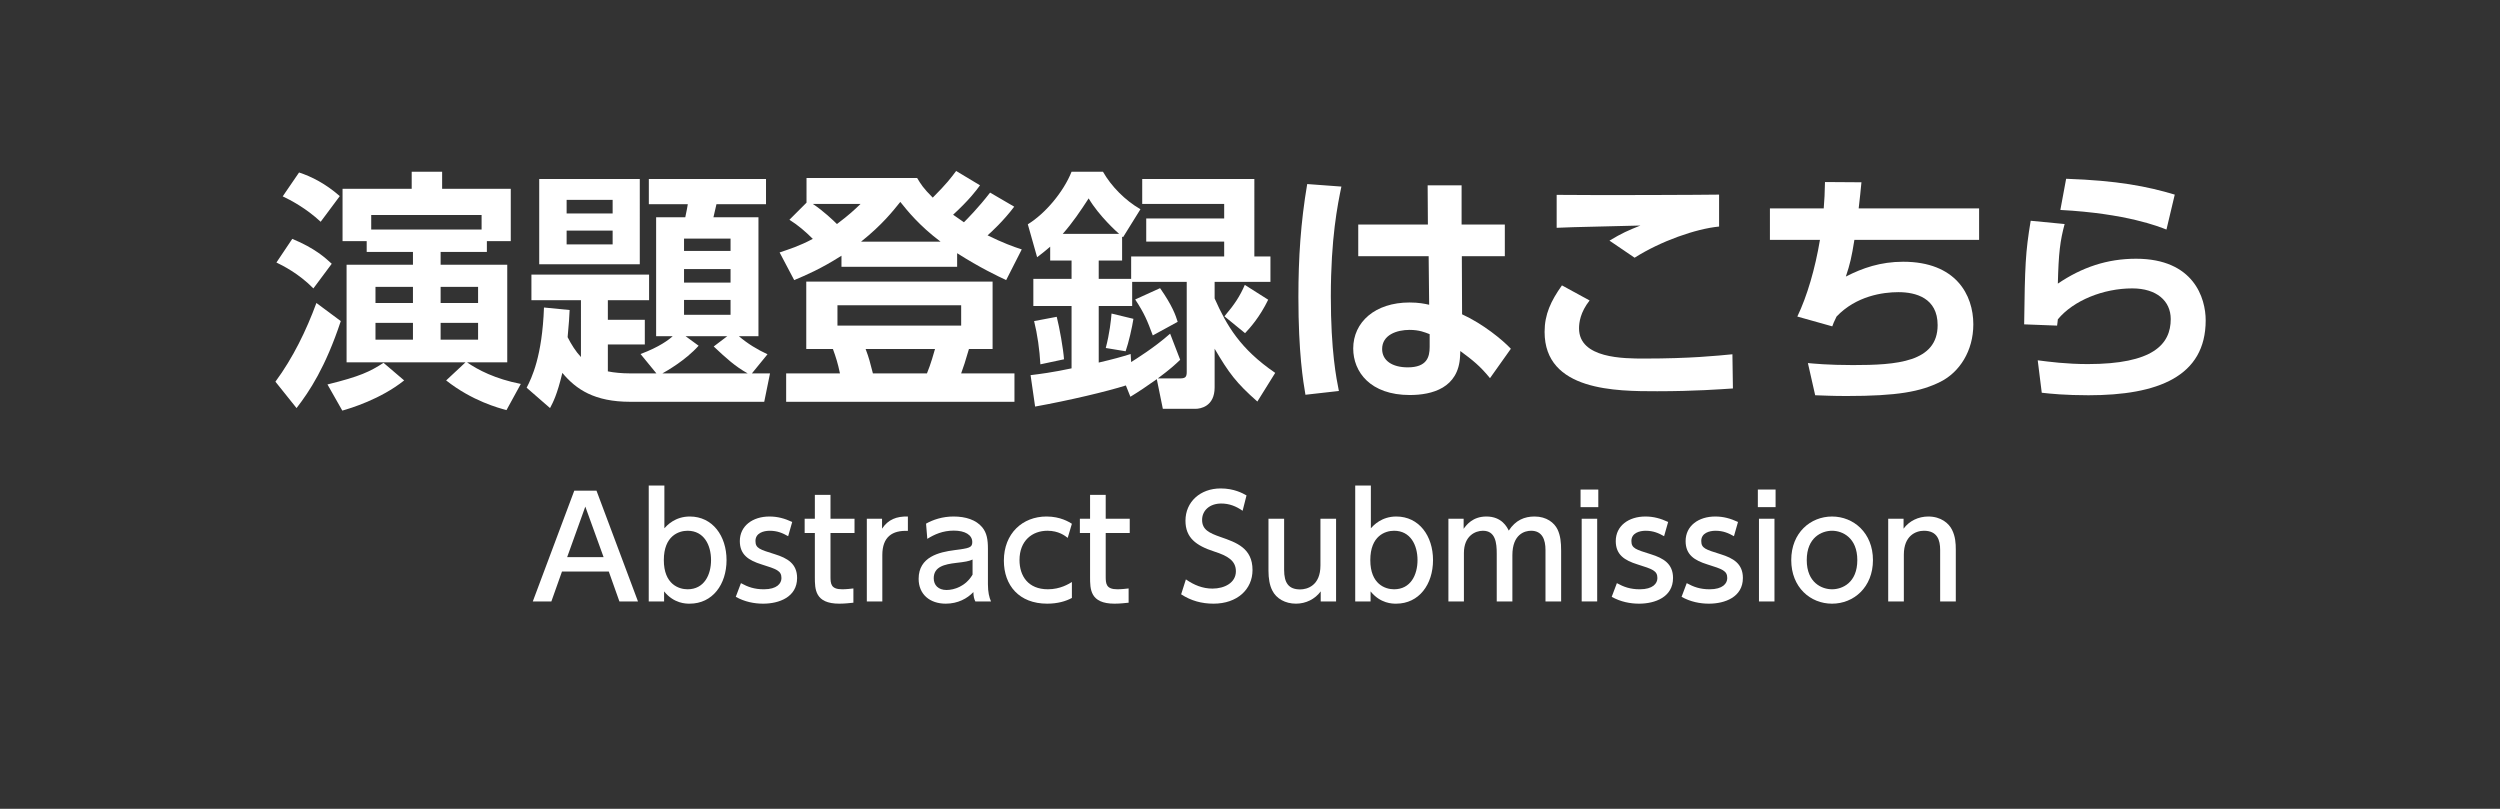
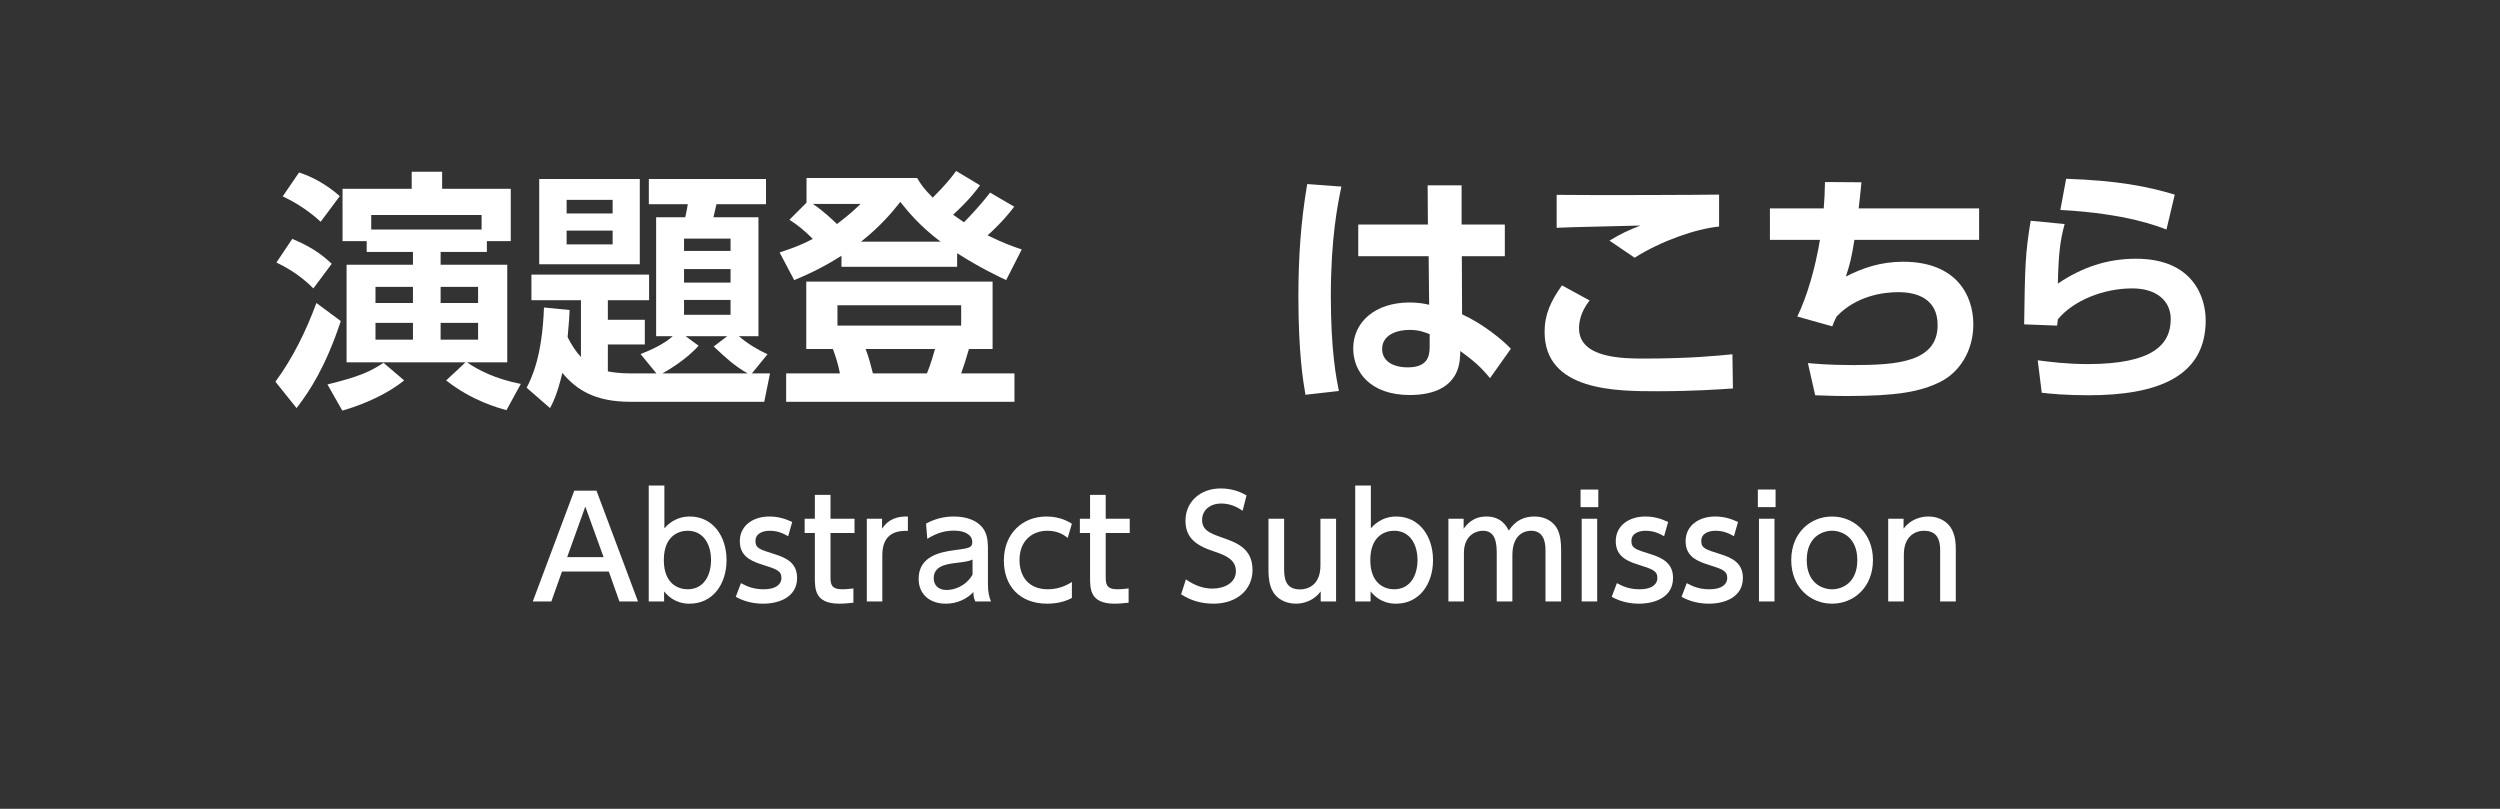
<svg xmlns="http://www.w3.org/2000/svg" version="1.1" id="レイヤー_2" x="0px" y="0px" width="340px" height="110px" viewBox="0 0 340 110" enable-background="new 0 0 340 110" xml:space="preserve">
  <rect x="0" y="0" width="340" height="110" fill="#333333" stroke="none" />
  <g>
    <path fill="#FFFFFF" d="M46.348,43.668c-2.086,6.292-4.274,9.574-6.018,11.831l-2.873-3.59c2.394-3.249,4.206-6.977,5.574-10.704   L46.348,43.668z M39.748,32.487c3.078,1.265,4.514,2.598,5.369,3.385l-2.496,3.351c-1.983-2.018-4.172-3.111-5.027-3.521   L39.748,32.487z M40.672,23.458c1.675,0.547,3.59,1.505,5.539,3.214l-2.599,3.489c-1.983-1.848-4.138-2.976-5.163-3.455   L40.672,23.458z M54.965,51.738c-3.214,2.565-7.317,3.796-8.412,4.104l-2.018-3.556c4.445-1.095,5.779-1.745,7.626-2.941   L54.965,51.738z M49.87,32.794h-3.283v-7.113h9.404v-2.325h4.138v2.325h9.335v7.113h-3.249v1.47h-6.291v1.744h9.062v13.268h-5.472   c1.471,1.025,3.83,2.257,7.317,2.94l-1.948,3.557c-1.026-0.273-4.651-1.231-8.207-4.035l2.633-2.462H47.135V36.008h9.027v-1.744   H49.87V32.794z M65.497,31.221v-1.983H50.485v1.983H65.497z M51.066,41.206h5.096v-2.188h-5.096V41.206z M51.066,46.198h5.096   v-2.291h-5.096V46.198z M59.924,41.206h5.095v-2.188h-5.095V41.206z M59.924,46.198h5.095v-2.291h-5.095V46.198z" />
    <path fill="#FFFFFF" d="M87.113,48.147c2.564-0.957,3.864-1.949,4.377-2.428h-2.257V29.545H93.2   c0.171-0.753,0.308-1.573,0.342-1.778h-5.3v-3.42h15.935v3.42H97.44c-0.137,0.615-0.273,1.129-0.41,1.778h6.121v16.174h-2.668   c1.197,1.026,2.497,1.812,3.898,2.462l-2.12,2.599h2.462l-0.786,3.864H85.712c-4.856,0-7.353-1.675-9.233-3.932   c-0.718,3.009-1.265,4-1.675,4.787l-3.181-2.77c0.685-1.334,2.12-4.241,2.359-10.909l3.488,0.343   c-0.034,0.923-0.103,1.846-0.273,3.692c0.479,0.958,1.128,1.983,1.812,2.701V40.83h-6.736v-3.488h16.003v3.488h-5.608v2.667h5.027   v3.352h-5.027v3.658c0.821,0.171,1.949,0.273,2.976,0.273h3.624L87.113,48.147z M73.333,24.347h13.678V35.94H73.333V24.347z    M77.061,27.186v1.847h6.258v-1.847H77.061z M77.061,31.358v1.881h6.258v-1.881H77.061z M95.013,47.019   c-1.812,2.018-4.377,3.453-4.924,3.761h11.592c-1.71-0.957-2.906-2.051-4.616-3.658l1.847-1.402h-5.677L95.013,47.019z    M93.029,32.452v1.676h6.326v-1.676H93.029z M93.029,36.589v1.847h6.326v-1.847H93.029z M93.029,40.795v2.018h6.326v-2.018H93.029z   " />
    <path fill="#FFFFFF" d="M114.44,34.777c-2.838,1.812-4.89,2.668-6.429,3.317l-1.983-3.762c1.197-0.41,2.668-0.854,4.514-1.846   c-0.957-0.958-1.983-1.848-3.18-2.6l2.325-2.325V24.21h15.046c0.513,0.855,0.82,1.368,2.12,2.668   c1.881-1.881,2.496-2.701,3.18-3.625l3.249,1.949c-0.547,0.752-1.505,2.018-3.659,4.001c0.581,0.41,1.266,0.89,1.471,1.026   c0.376-0.377,1.983-1.984,3.556-4.035l3.283,1.914c-1.437,1.915-3.146,3.488-3.625,3.898c2.086,1.025,3.488,1.539,4.65,1.915   l-2.12,4.172c-1.162-0.548-3.556-1.676-6.668-3.658v1.846H114.44V34.777z M134.992,38.299v9.164h-3.215   c-0.513,1.778-0.718,2.359-1.06,3.316h7.249v3.864h-31.049V50.78h7.317c-0.308-1.436-0.513-2.085-0.957-3.316h-3.625v-9.164   H134.992z M110.542,27.733c1.402,0.923,2.805,2.257,3.283,2.736c1.676-1.266,2.325-1.881,3.214-2.736H110.542z M113.894,41.513   v2.771h16.824v-2.771H113.894z M127.913,32.863c-2.906-2.189-4.514-4.207-5.471-5.403c-0.992,1.23-2.428,3.078-5.335,5.403H127.913   z M117.724,47.463c0.479,1.266,0.581,1.744,0.991,3.316h7.352c0.514-1.23,0.992-2.94,1.095-3.316H117.724z" />
-     <path fill="#FFFFFF" d="M153.119,52.421c-2.599,0.821-7.625,2.018-12.344,2.873l-0.616-4.274c1.368-0.171,2.805-0.343,5.574-0.924   v-8.48h-5.198v-3.692h5.198v-2.496h-2.907v-1.881c-0.581,0.513-1.025,0.854-1.777,1.436l-1.266-4.479   c2.394-1.47,4.855-4.411,5.95-7.146h4.274c1.128,1.983,3.009,3.898,5.095,5.096l-2.359,3.795l-0.137-0.067v3.248h-3.18v2.496h4.411   V34.88h12.651v-2.018h-10.601v-3.146h10.601v-1.983h-11.147v-3.386h15.251V34.88h2.188v3.453h-7.591v2.257   c1.641,3.693,3.487,6.873,8.24,10.122l-2.428,3.898c-2.872-2.531-3.863-3.865-5.812-7.182v5.266c0,2.6-1.949,2.907-2.599,2.907   h-4.445l-0.821-4.035c-1.402,0.991-2.359,1.642-3.591,2.394L153.119,52.421z M143.716,43.086c0.376,1.471,0.889,4.343,0.991,5.779   l-3.214,0.684c-0.103-1.949-0.41-4.103-0.854-5.881L143.716,43.086z M152.196,31.802c-0.205-0.171-2.735-2.428-4.138-4.821   c-1.129,1.743-2.223,3.351-3.522,4.821H152.196z M160.506,48.934c-0.685,0.649-1.3,1.23-3.044,2.53h2.976   c0.718,0,0.957-0.137,0.957-0.855V38.333h-7.42v3.282h-4.548v7.694c1.914-0.444,3.146-0.787,4.343-1.163l0.068,1.095   c0.581-0.376,3.146-1.949,5.3-3.863L160.506,48.934z M154.146,43.361c-0.171,1.128-0.65,3.248-1.061,4.411l-2.701-0.445   c0.513-1.948,0.718-3.796,0.786-4.685L154.146,43.361z M157.77,39.188c1.676,2.394,2.12,3.693,2.394,4.582l-3.385,1.847   c-0.752-2.018-1.129-2.975-2.394-4.89L157.77,39.188z M172.474,40.761c-1.162,2.394-2.496,3.864-3.146,4.549l-2.805-2.292   c1.402-1.642,2.12-2.77,2.771-4.274L172.474,40.761z" />
    <path fill="#FFFFFF" d="M182.43,25.374c-0.513,2.463-1.437,7.01-1.437,14.943c0,7.42,0.753,11.147,1.095,12.857l-4.548,0.513   c-0.308-1.812-0.958-5.676-0.958-13.302c0-5.266,0.309-10.122,1.197-15.354L182.43,25.374z M204.656,30.538v4.308h-5.847   l0.034,7.899c2.838,1.3,5.471,3.453,6.634,4.685l-2.839,4.001c-1.333-1.642-2.325-2.428-4.035-3.693l-0.034,0.718   c-0.205,4.309-3.795,5.267-6.839,5.267c-5.368,0-7.693-3.146-7.693-6.326c0-3.59,2.975-6.258,7.659-6.258   c1.266,0,2.052,0.171,2.668,0.308l-0.068-6.6h-9.575v-4.308h9.472l-0.034-5.335h4.617v5.335H204.656z M194.433,45.447   c-0.616-0.24-1.402-0.582-2.736-0.582c-1.743,0-3.727,0.684-3.727,2.599c0,1.573,1.367,2.497,3.487,2.497   c2.599,0,2.976-1.403,2.976-2.771V45.447z" />
    <path fill="#FFFFFF" d="M216.186,40.864c-1.266,1.607-1.437,3.009-1.437,3.796c0,4.104,6.087,4.104,8.891,4.104   c6.224,0,9.814-0.376,11.969-0.582l0.068,4.65c-1.642,0.103-5.164,0.377-10.293,0.377c-5.54,0-15.319,0-15.319-8.07   c0-2.394,0.854-4.206,2.359-6.326L216.186,40.864z M233.796,30.81c-3.181,0.309-7.934,1.984-11.489,4.24l-3.42-2.325   c1.71-1.025,2.496-1.367,4.206-2.052c-1.812,0.068-9.746,0.205-11.387,0.308v-4.479c5.642,0.068,20.551,0,22.09-0.035V30.81z" />
    <path fill="#FFFFFF" d="M269.158,28.348v4.274h-16.961c-0.376,2.359-0.581,3.249-1.162,4.992c2.257-1.162,4.719-2.017,7.796-2.017   c7.182,0,9.541,4.514,9.541,8.515c0,3.624-1.881,6.496-4.445,7.797c-2.735,1.367-5.882,1.948-12.789,1.948   c-2.052,0-3.043-0.068-4.274-0.103l-0.991-4.377c0.786,0.068,2.701,0.273,6.12,0.273c5.916,0,11.524-0.376,11.524-5.438   c0-3.692-2.976-4.479-5.335-4.479c-2.12,0-5.744,0.514-8.412,3.317c-0.376,0.753-0.444,0.957-0.581,1.334l-4.753-1.334   c1.334-2.77,2.428-6.531,3.077-10.43h-6.805v-4.274h7.318c0.103-1.265,0.137-2.018,0.171-3.59l4.958,0.034   c-0.137,1.471-0.171,1.71-0.376,3.556H269.158z" />
    <path fill="#FFFFFF" d="M280.789,30.469c-0.615,2.29-0.82,3.932-0.923,8.104c3.282-2.223,6.702-3.385,10.635-3.385   c7.864,0,9.472,5.368,9.472,8.377c0,7.66-6.531,10.19-15.935,10.19c-3.146,0-5.164-0.205-6.36-0.342l-0.548-4.411   c1.573,0.205,3.933,0.513,6.806,0.513c8.856,0,11.284-2.667,11.284-6.121c0-2.462-1.915-4.172-5.232-4.172   c-3.933,0-8.001,1.642-10.121,4.207c-0.034,0.409-0.068,0.546-0.103,0.854l-4.479-0.171c0.103-8.002,0.171-9.78,0.889-14.089   L280.789,30.469z M294.638,31.221c-0.957-0.376-5.402-2.188-14.43-2.668l0.786-4.24c6.976,0.24,11.011,1.026,14.772,2.154   L294.638,31.221z" />
    <path fill="#FFFFFF" d="M76.429,77.73l-1.443,4.066h-2.526l5.642-15.065h3.021l5.643,15.065h-2.526l-1.444-4.066H76.429z    M82.09,75.774l-2.488-6.877l-2.47,6.877H82.09z" />
    <path fill="#FFFFFF" d="M90.318,81.796h-2.09V66.029h2.128v5.812c0.361-0.399,1.463-1.596,3.457-1.596   c3.097,0,4.997,2.641,4.997,5.927c0,3.306-1.9,5.927-5.016,5.927c-0.494,0-2.128,0-3.477-1.671V81.796z M93.51,80.143   c2.28,0,3.191-1.995,3.191-3.971c0-2.032-0.949-3.989-3.191-3.989c-1.196,0-3.229,0.684-3.229,3.989   C90.28,79.459,92.313,80.143,93.51,80.143z" />
    <path fill="#FFFFFF" d="M107.189,72.924c-0.74-0.418-1.463-0.741-2.508-0.741c-0.836,0-1.938,0.304-1.938,1.388   c0,1.007,0.589,1.158,2.641,1.804c1.71,0.532,3.021,1.292,3.021,3.229c0,2.603-2.45,3.495-4.616,3.495   c-1.196,0-2.508-0.246-3.724-0.931l0.703-1.861c0.931,0.514,1.824,0.836,3.115,0.836c1.786,0,2.394-0.798,2.394-1.52   c0-1.007-0.646-1.216-2.697-1.862c-1.767-0.551-2.964-1.311-2.964-3.173c0-2.07,1.748-3.343,4.028-3.343   c1.12,0,2.07,0.266,3.096,0.741L107.189,72.924z" />
    <path fill="#FFFFFF" d="M110.819,67.301h2.128v3.248h3.268v1.938h-3.268v5.909c0,1.007,0.057,1.747,1.596,1.747   c0.532,0,1.197-0.076,1.52-0.114v1.938c-0.437,0.038-1.102,0.133-1.918,0.133c-3.325,0-3.325-1.976-3.325-3.628v-5.984h-1.387   v-1.938h1.387V67.301z" />
    <path fill="#FFFFFF" d="M117.888,81.796V70.549h2.07v1.349c0.836-1.254,1.976-1.69,3.515-1.652v1.956   c-2.108-0.095-3.477,0.798-3.477,3.287v6.308H117.888z" />
    <path fill="#FFFFFF" d="M125.943,71.214c0.949-0.532,2.223-0.969,3.742-0.969c1.652,0,3.059,0.456,3.895,1.463   c0.627,0.76,0.778,1.672,0.778,2.925v4.807c0,1.083,0.171,1.786,0.418,2.356h-2.128c-0.151-0.285-0.266-0.703-0.266-1.273   c-0.836,0.874-2.108,1.576-3.762,1.576c-2.165,0-3.686-1.271-3.686-3.381c0-3.002,2.812-3.629,4.845-3.895   c2.052-0.266,2.45-0.342,2.45-1.102c0-0.987-1.007-1.558-2.507-1.558c-1.501,0-2.641,0.513-3.609,1.121L125.943,71.214z    M132.269,76.096c-0.475,0.229-1.045,0.324-2.223,0.457c-1.596,0.189-3.059,0.512-3.059,2.089c0,0.931,0.608,1.597,1.748,1.597   c1.026,0,2.603-0.495,3.533-2.091V76.096z" />
    <path fill="#FFFFFF" d="M145.777,81.321c-0.836,0.456-1.956,0.778-3.362,0.778c-3.818,0-5.889-2.488-5.889-5.851   c0-3.704,2.545-6.003,5.794-6.003c1.899,0,3.059,0.741,3.457,0.987l-0.569,1.92c-0.342-0.267-1.216-0.97-2.755-0.97   c-2.07,0-3.8,1.349-3.8,3.989c0,2.166,1.179,3.971,3.856,3.971c1.691,0,2.831-0.722,3.268-0.988V81.321z" />
    <path fill="#FFFFFF" d="M148.248,67.301h2.128v3.248h3.268v1.938h-3.268v5.909c0,1.007,0.057,1.747,1.596,1.747   c0.532,0,1.197-0.076,1.52-0.114v1.938c-0.437,0.038-1.102,0.133-1.918,0.133c-3.325,0-3.325-1.976-3.325-3.628v-5.984h-1.387   v-1.938h1.387V67.301z" />
    <path fill="#FFFFFF" d="M168.995,69.466c-0.893-0.627-1.823-0.987-2.906-0.987c-1.596,0-2.603,0.969-2.603,2.223   c0,1.329,0.949,1.785,2.526,2.336c2.128,0.741,4.331,1.501,4.331,4.484c0,2.64-2.09,4.577-5.3,4.577   c-1.634,0-3.059-0.398-4.407-1.271l0.646-2.033c1.102,0.778,2.299,1.254,3.609,1.254c1.653,0,3.191-0.798,3.191-2.356   c0-1.462-1.158-2.108-2.925-2.679c-2.527-0.816-3.933-1.899-3.933-4.198c0-2.564,2.014-4.388,4.787-4.388   c1.805,0,2.982,0.646,3.515,0.949L168.995,69.466z" />
    <path fill="#FFFFFF" d="M181.706,70.549v11.247h-2.09v-1.368c-0.778,1.063-2.032,1.671-3.362,1.671   c-1.463,0-2.679-0.684-3.229-1.805c-0.361-0.702-0.513-1.652-0.513-2.659v-7.086h2.128v6.953c0,1.767,0.607,2.659,2.185,2.659   c0.949,0,2.754-0.513,2.754-3.248v-6.364H181.706z" />
    <path fill="#FFFFFF" d="M186.399,81.796h-2.09V66.029h2.128v5.812c0.361-0.399,1.463-1.596,3.457-1.596   c3.097,0,4.997,2.641,4.997,5.927c0,3.306-1.9,5.927-5.016,5.927c-0.494,0-2.128,0-3.477-1.671V81.796z M189.591,80.143   c2.28,0,3.191-1.995,3.191-3.971c0-2.032-0.949-3.989-3.191-3.989c-1.196,0-3.229,0.684-3.229,3.989   C186.361,79.459,188.395,80.143,189.591,80.143z" />
    <path fill="#FFFFFF" d="M203.556,81.796v-6.498c0-1.443-0.152-3.115-1.881-3.115c-0.987,0-2.583,0.646-2.583,3.039v6.574h-2.109   V70.549h2.071v1.368c0.38-0.513,1.216-1.672,3.097-1.672c2.089,0,2.812,1.443,3.039,1.919c0.931-1.425,2.128-1.919,3.515-1.919   c1.634,0,2.679,0.854,3.115,1.748c0.399,0.836,0.494,1.747,0.494,2.925v6.878h-2.128v-7.011c0-1.387-0.437-2.603-1.956-2.603   c-0.874,0-2.546,0.475-2.546,3.324v6.289H203.556z" />
    <path fill="#FFFFFF" d="M217.369,68.972h-2.413V66.58h2.413V68.972z M217.217,81.796h-2.108V70.549h2.108V81.796z" />
    <path fill="#FFFFFF" d="M226.317,72.924c-0.74-0.418-1.463-0.741-2.508-0.741c-0.835,0-1.938,0.304-1.938,1.388   c0,1.007,0.589,1.158,2.641,1.804c1.71,0.532,3.021,1.292,3.021,3.229c0,2.603-2.45,3.495-4.616,3.495   c-1.196,0-2.508-0.246-3.724-0.931l0.703-1.861c0.931,0.514,1.824,0.836,3.115,0.836c1.786,0,2.395-0.798,2.395-1.52   c0-1.007-0.646-1.216-2.698-1.862c-1.767-0.551-2.964-1.311-2.964-3.173c0-2.07,1.748-3.343,4.028-3.343   c1.12,0,2.07,0.266,3.096,0.741L226.317,72.924z" />
    <path fill="#FFFFFF" d="M235.817,72.924c-0.74-0.418-1.463-0.741-2.508-0.741c-0.835,0-1.938,0.304-1.938,1.388   c0,1.007,0.589,1.158,2.641,1.804c1.71,0.532,3.021,1.292,3.021,3.229c0,2.603-2.45,3.495-4.616,3.495   c-1.196,0-2.508-0.246-3.724-0.931l0.703-1.861c0.931,0.514,1.824,0.836,3.115,0.836c1.786,0,2.395-0.798,2.395-1.52   c0-1.007-0.646-1.216-2.698-1.862c-1.767-0.551-2.964-1.311-2.964-3.173c0-2.07,1.748-3.343,4.028-3.343   c1.12,0,2.07,0.266,3.096,0.741L235.817,72.924z" />
    <path fill="#FFFFFF" d="M241.48,68.972h-2.413V66.58h2.413V68.972z M241.328,81.796h-2.108V70.549h2.108V81.796z" />
    <path fill="#FFFFFF" d="M249.156,70.246c2.926,0,5.566,2.223,5.566,5.927c0,3.686-2.603,5.927-5.566,5.927   c-2.944,0-5.547-2.223-5.547-5.927C243.609,72.43,246.25,70.246,249.156,70.246z M249.156,80.143c1.405,0,3.438-0.893,3.438-3.971   c0-3.059-2.033-3.989-3.438-3.989c-1.387,0-3.438,0.893-3.438,3.989S247.788,80.143,249.156,80.143z" />
    <path fill="#FFFFFF" d="M256.795,81.796V70.549h2.09v1.349c0.778-1.063,2.032-1.652,3.362-1.652c1.748,0,2.812,0.949,3.229,1.805   c0.456,0.912,0.513,1.823,0.513,2.717v7.029h-2.128v-7.011c0-1.292-0.36-2.603-2.203-2.603c-1.102,0-2.735,0.665-2.735,3.248v6.365   H256.795z" />
  </g>
</svg>